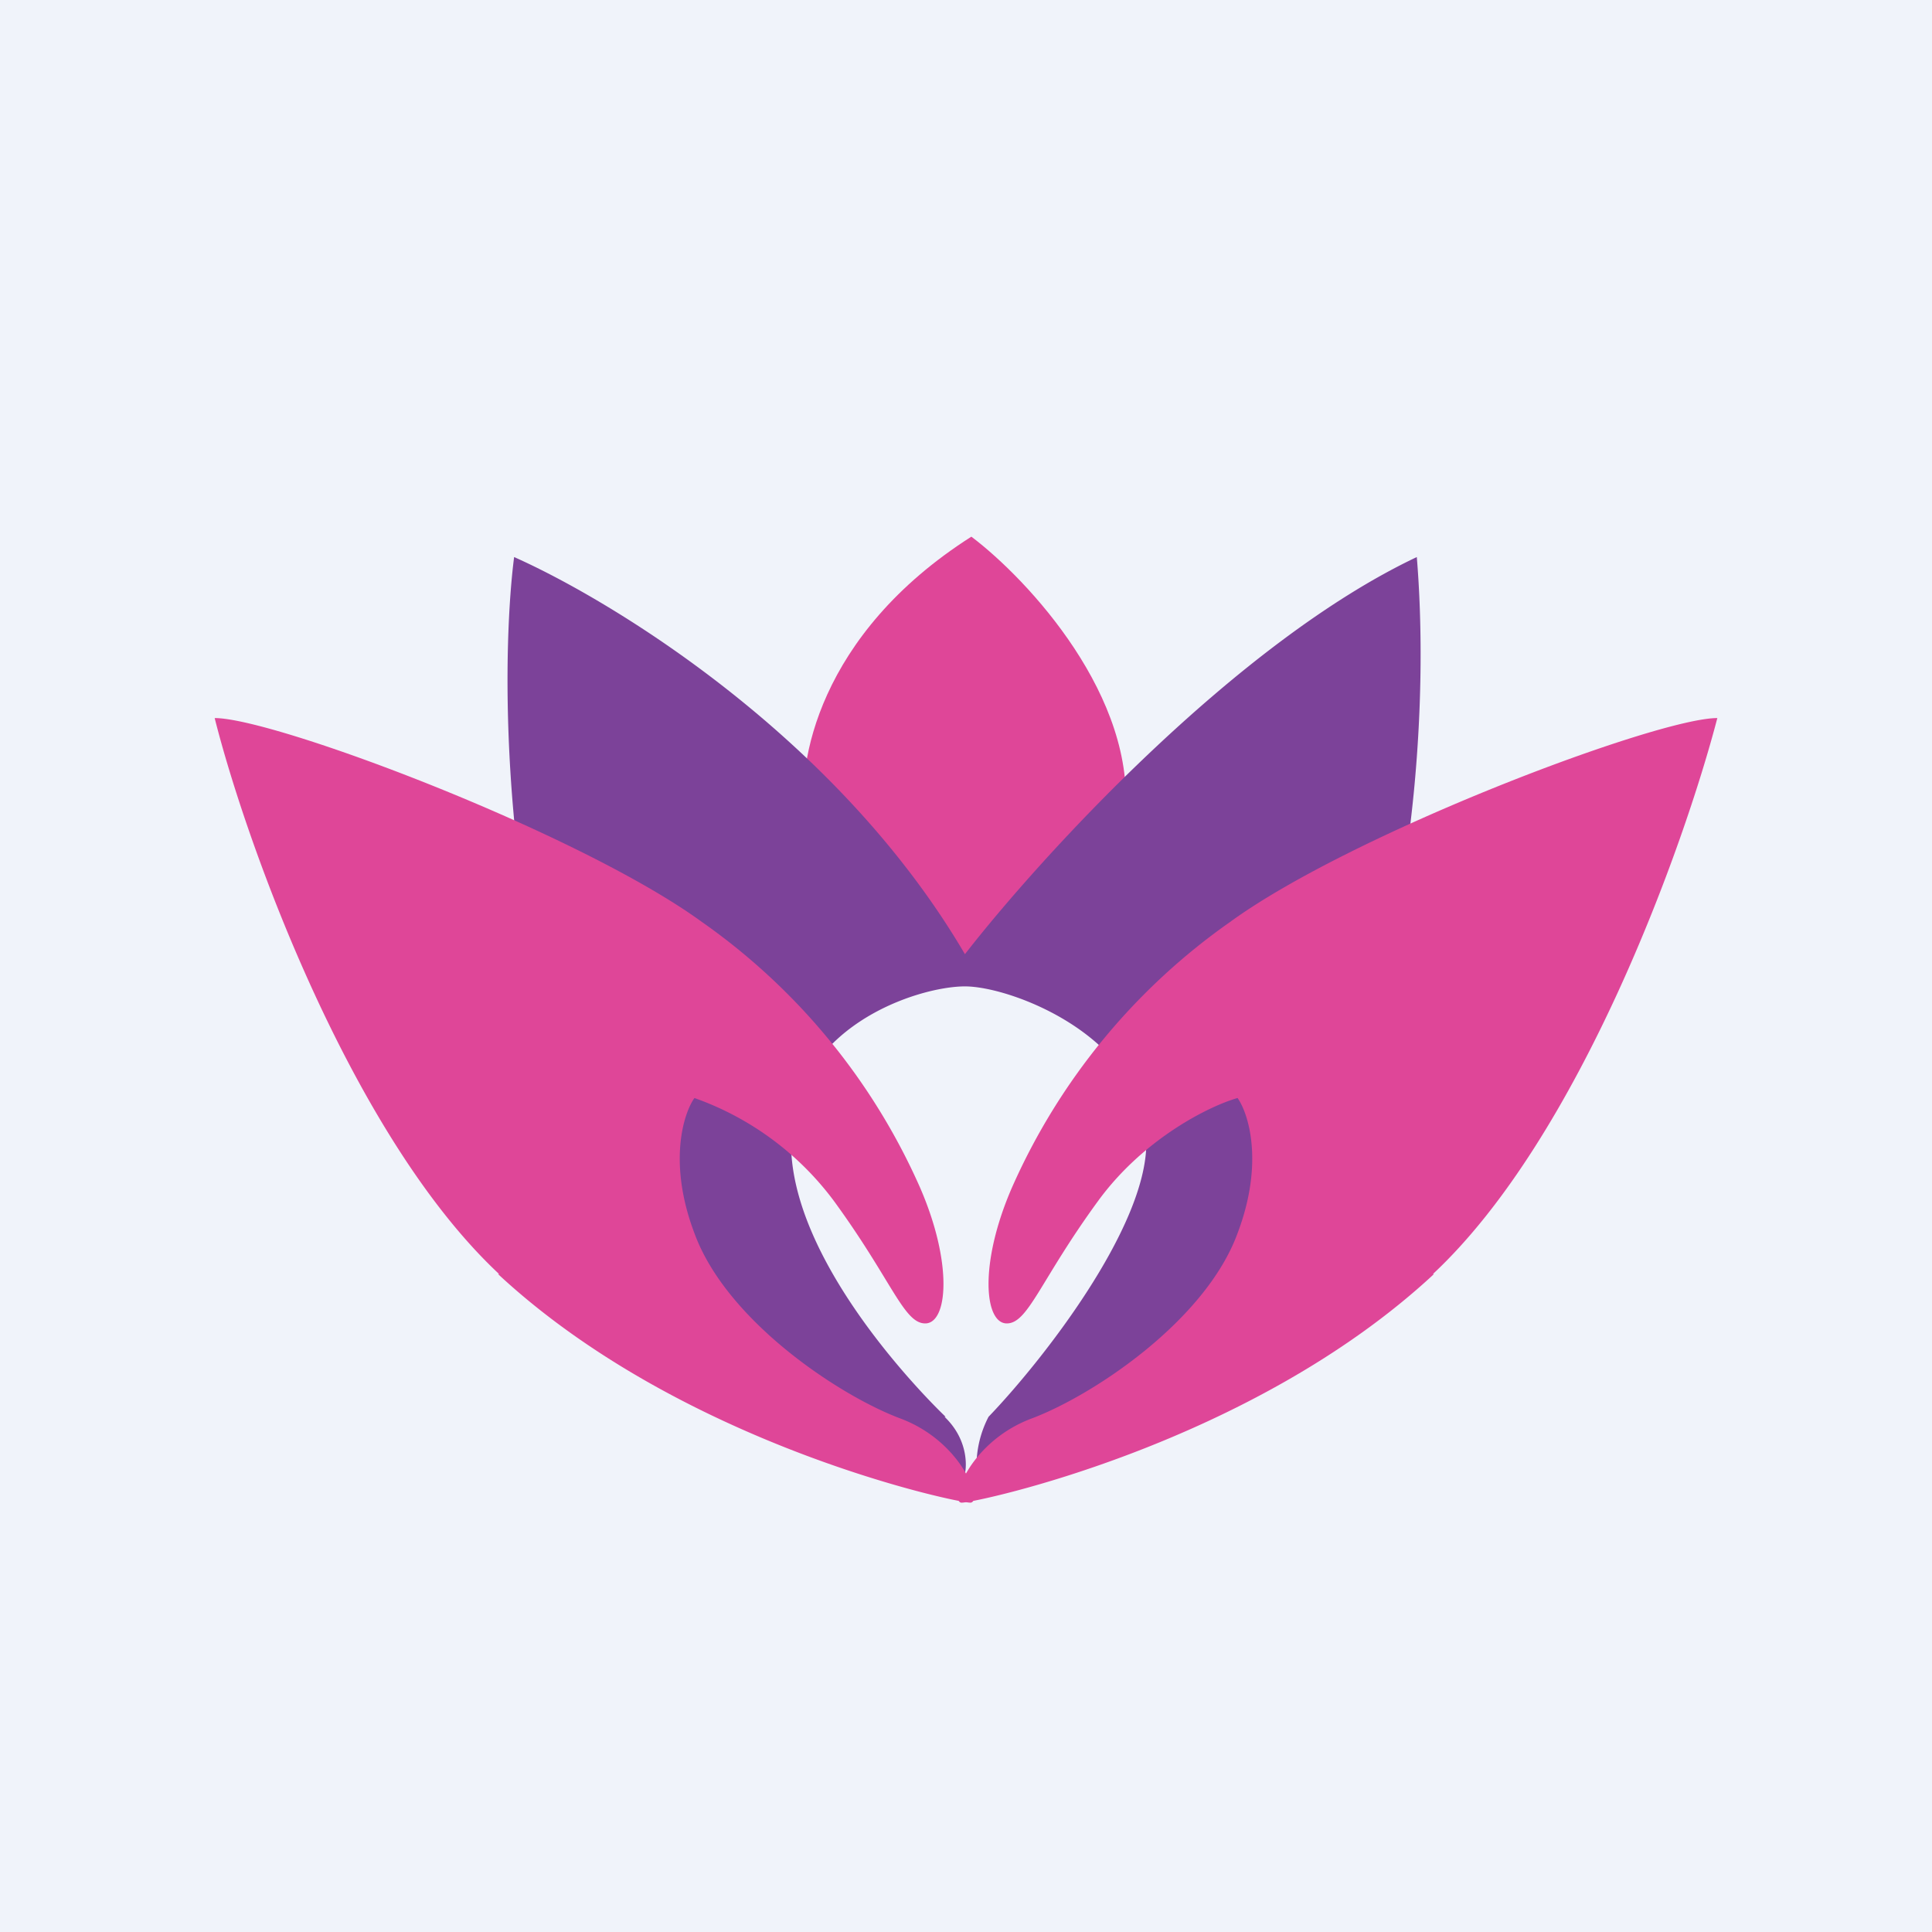
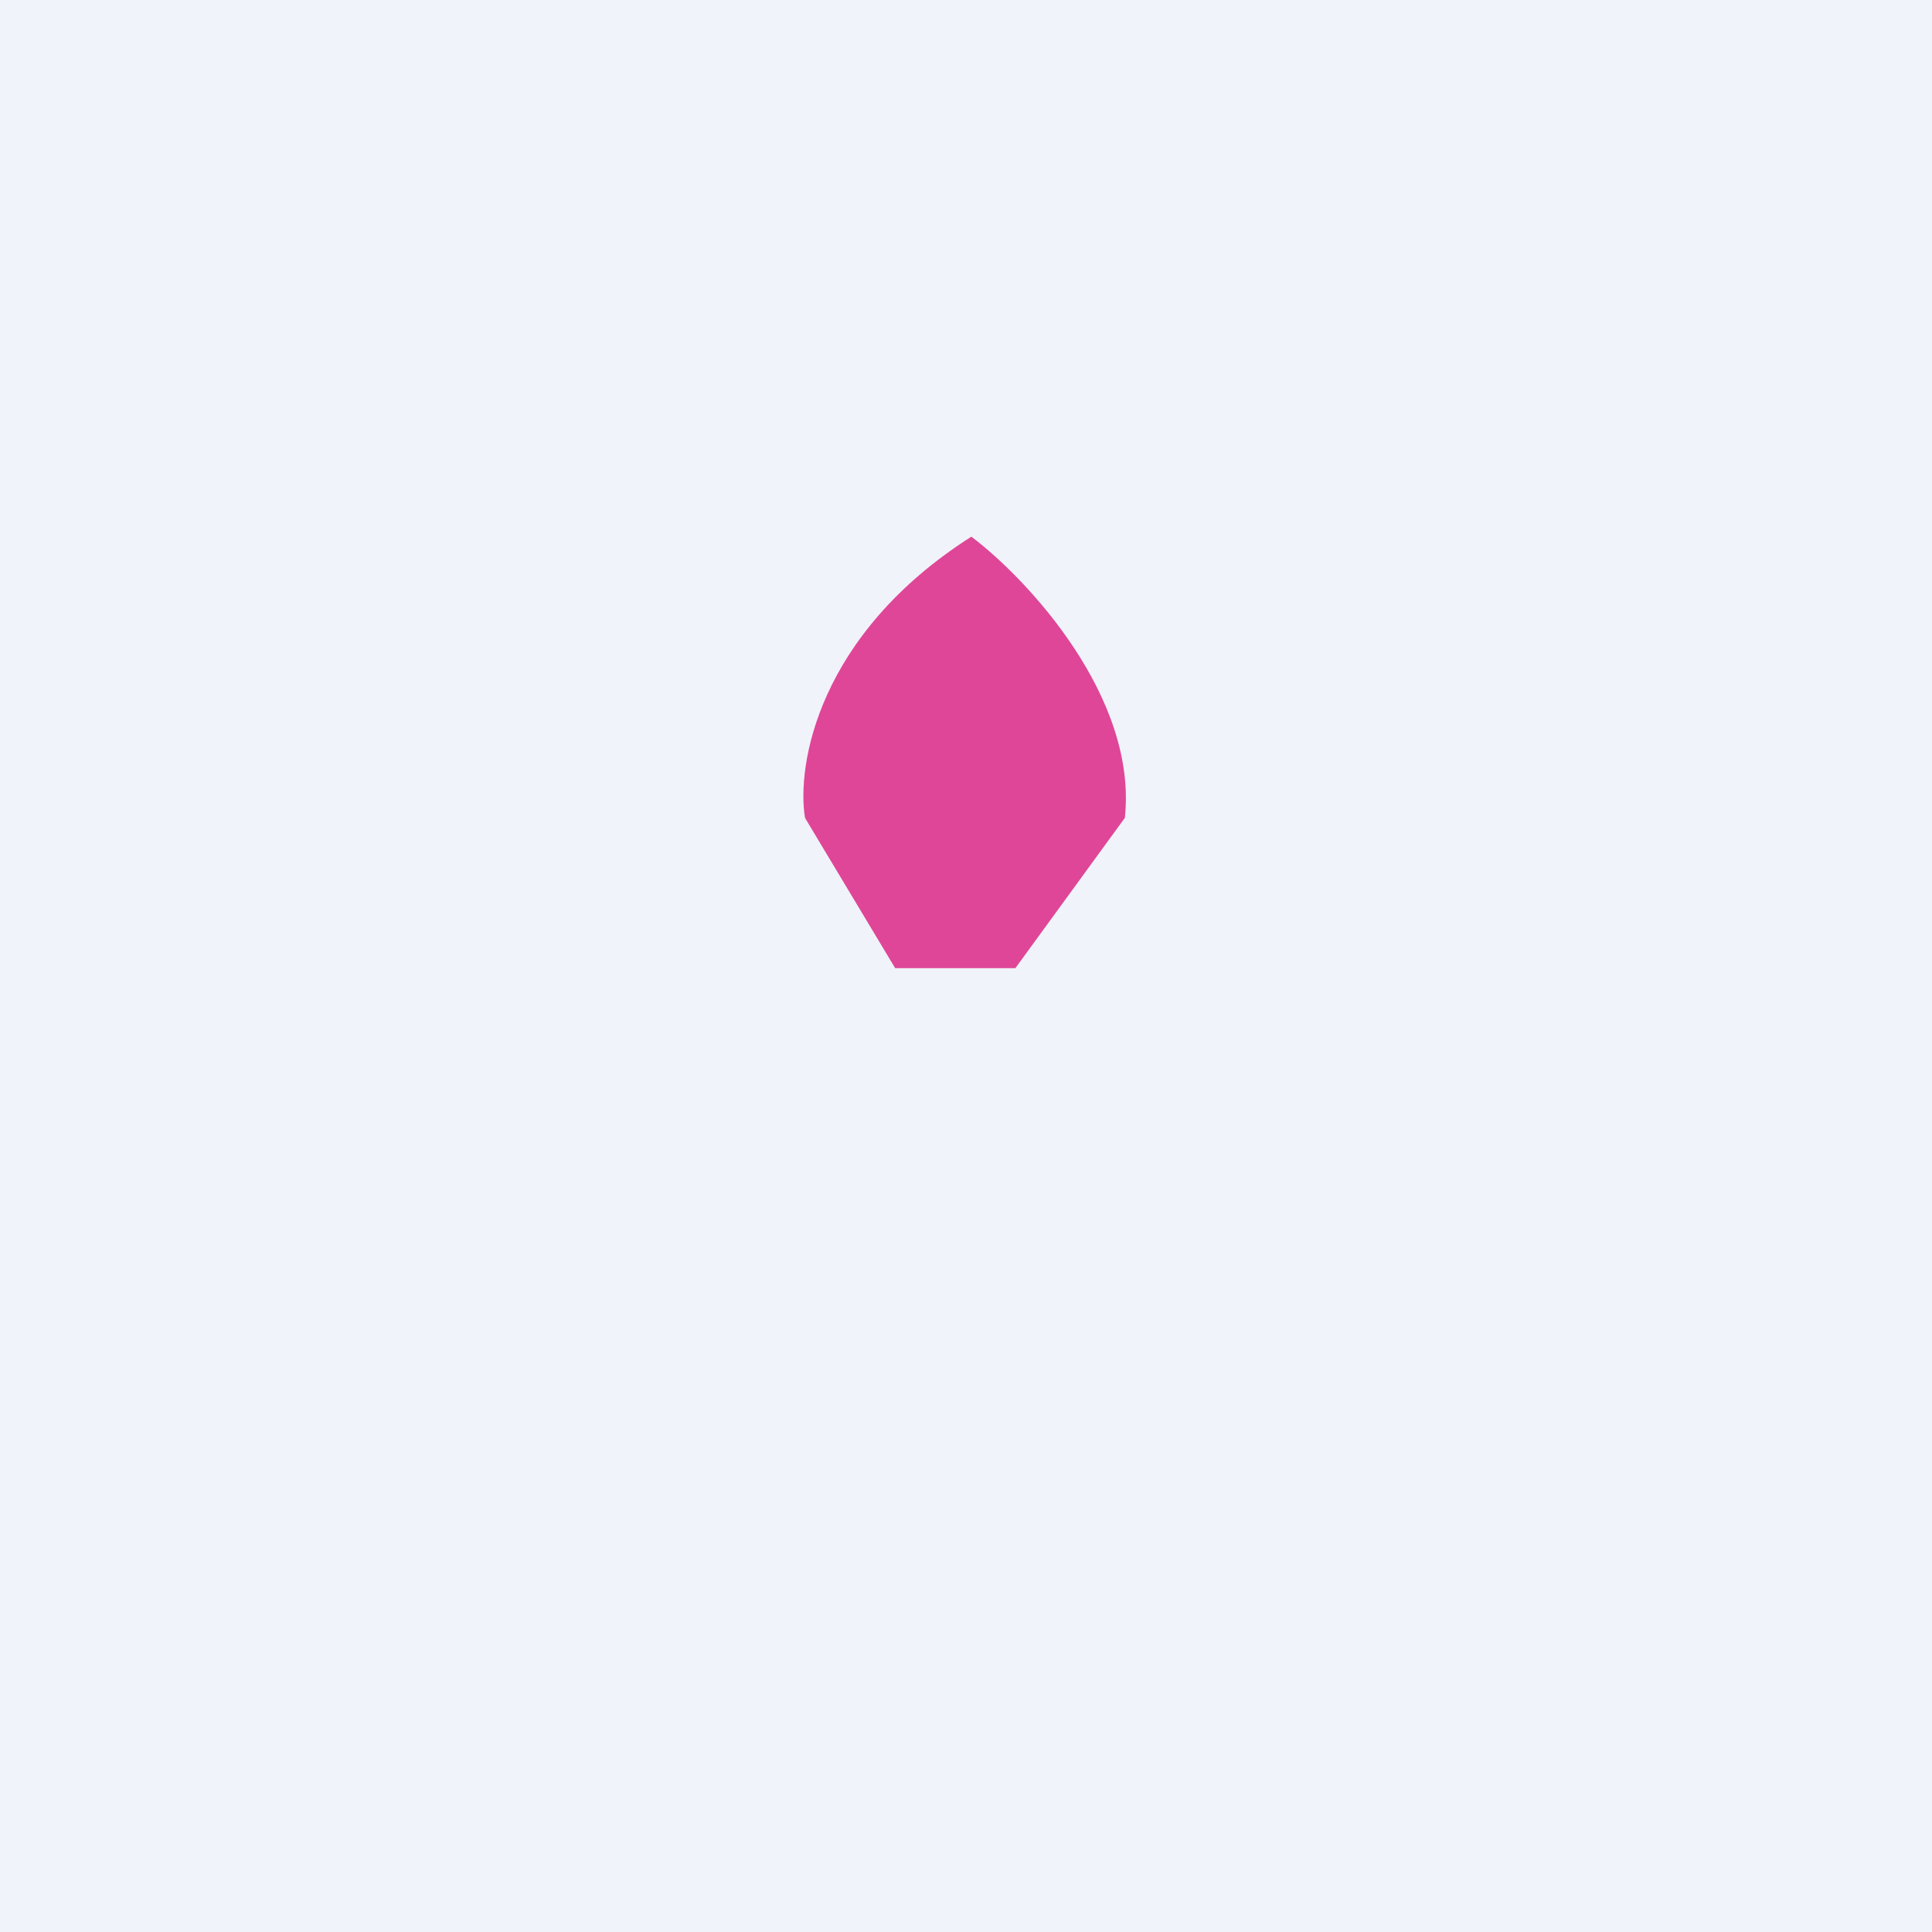
<svg xmlns="http://www.w3.org/2000/svg" width="18" height="18" viewBox="0 0 18 18">
  <path fill="#F0F3FA" d="M0 0h18v18H0z" />
  <path d="M9.05 5c-1.43.91-1.63 2.13-1.55 2.62l.84 1.4h1.12l1.02-1.4C10.6 6.5 9.58 5.4 9.05 5Z" fill="#DF4698" />
-   <path d="M8.8 13.2c.21.2.21.44.19.53a5.4 5.4 0 0 1-3.7-3.47c-.66-2.21-.6-4.3-.5-5.07.9.4 3.01 1.67 4.2 3.7.7-.9 2.52-2.9 4.21-3.7.2 2.41-.35 7.49-4.1 8.54a1 1 0 0 1 .11-.53c.5-.52 1.47-1.76 1.47-2.55 0-.98-1.25-1.46-1.69-1.46-.44 0-1.62.38-1.62 1.46s1.18 2.3 1.44 2.55Z" fill="#7C4299" />
-   <path d="M4.65 11.87C3.28 10.59 2.3 7.88 2 6.69c.56 0 3.4 1.07 4.54 1.9a5.97 5.97 0 0 1 2.03 2.47c.31.71.26 1.27.05 1.27-.2 0-.31-.4-.85-1.14a2.77 2.77 0 0 0-1.3-.96c-.1.14-.25.6 0 1.26.3.82 1.36 1.52 1.93 1.73.57.22.76.78.64.78-.13 0-2.69-.54-4.4-2.13Z" fill="#DF4698" />
-   <path d="M13.35 11.87c1.37-1.28 2.34-3.99 2.65-5.18-.56 0-3.4 1.07-4.54 1.9a5.97 5.97 0 0 0-2.03 2.47c-.31.71-.26 1.27-.05 1.27.2 0 .31-.4.85-1.14.43-.59 1.05-.89 1.3-.96.1.14.25.6 0 1.26-.3.82-1.36 1.52-1.93 1.73-.57.22-.76.78-.64.78.13 0 2.69-.54 4.4-2.13Z" fill="#DF4698" />
</svg>